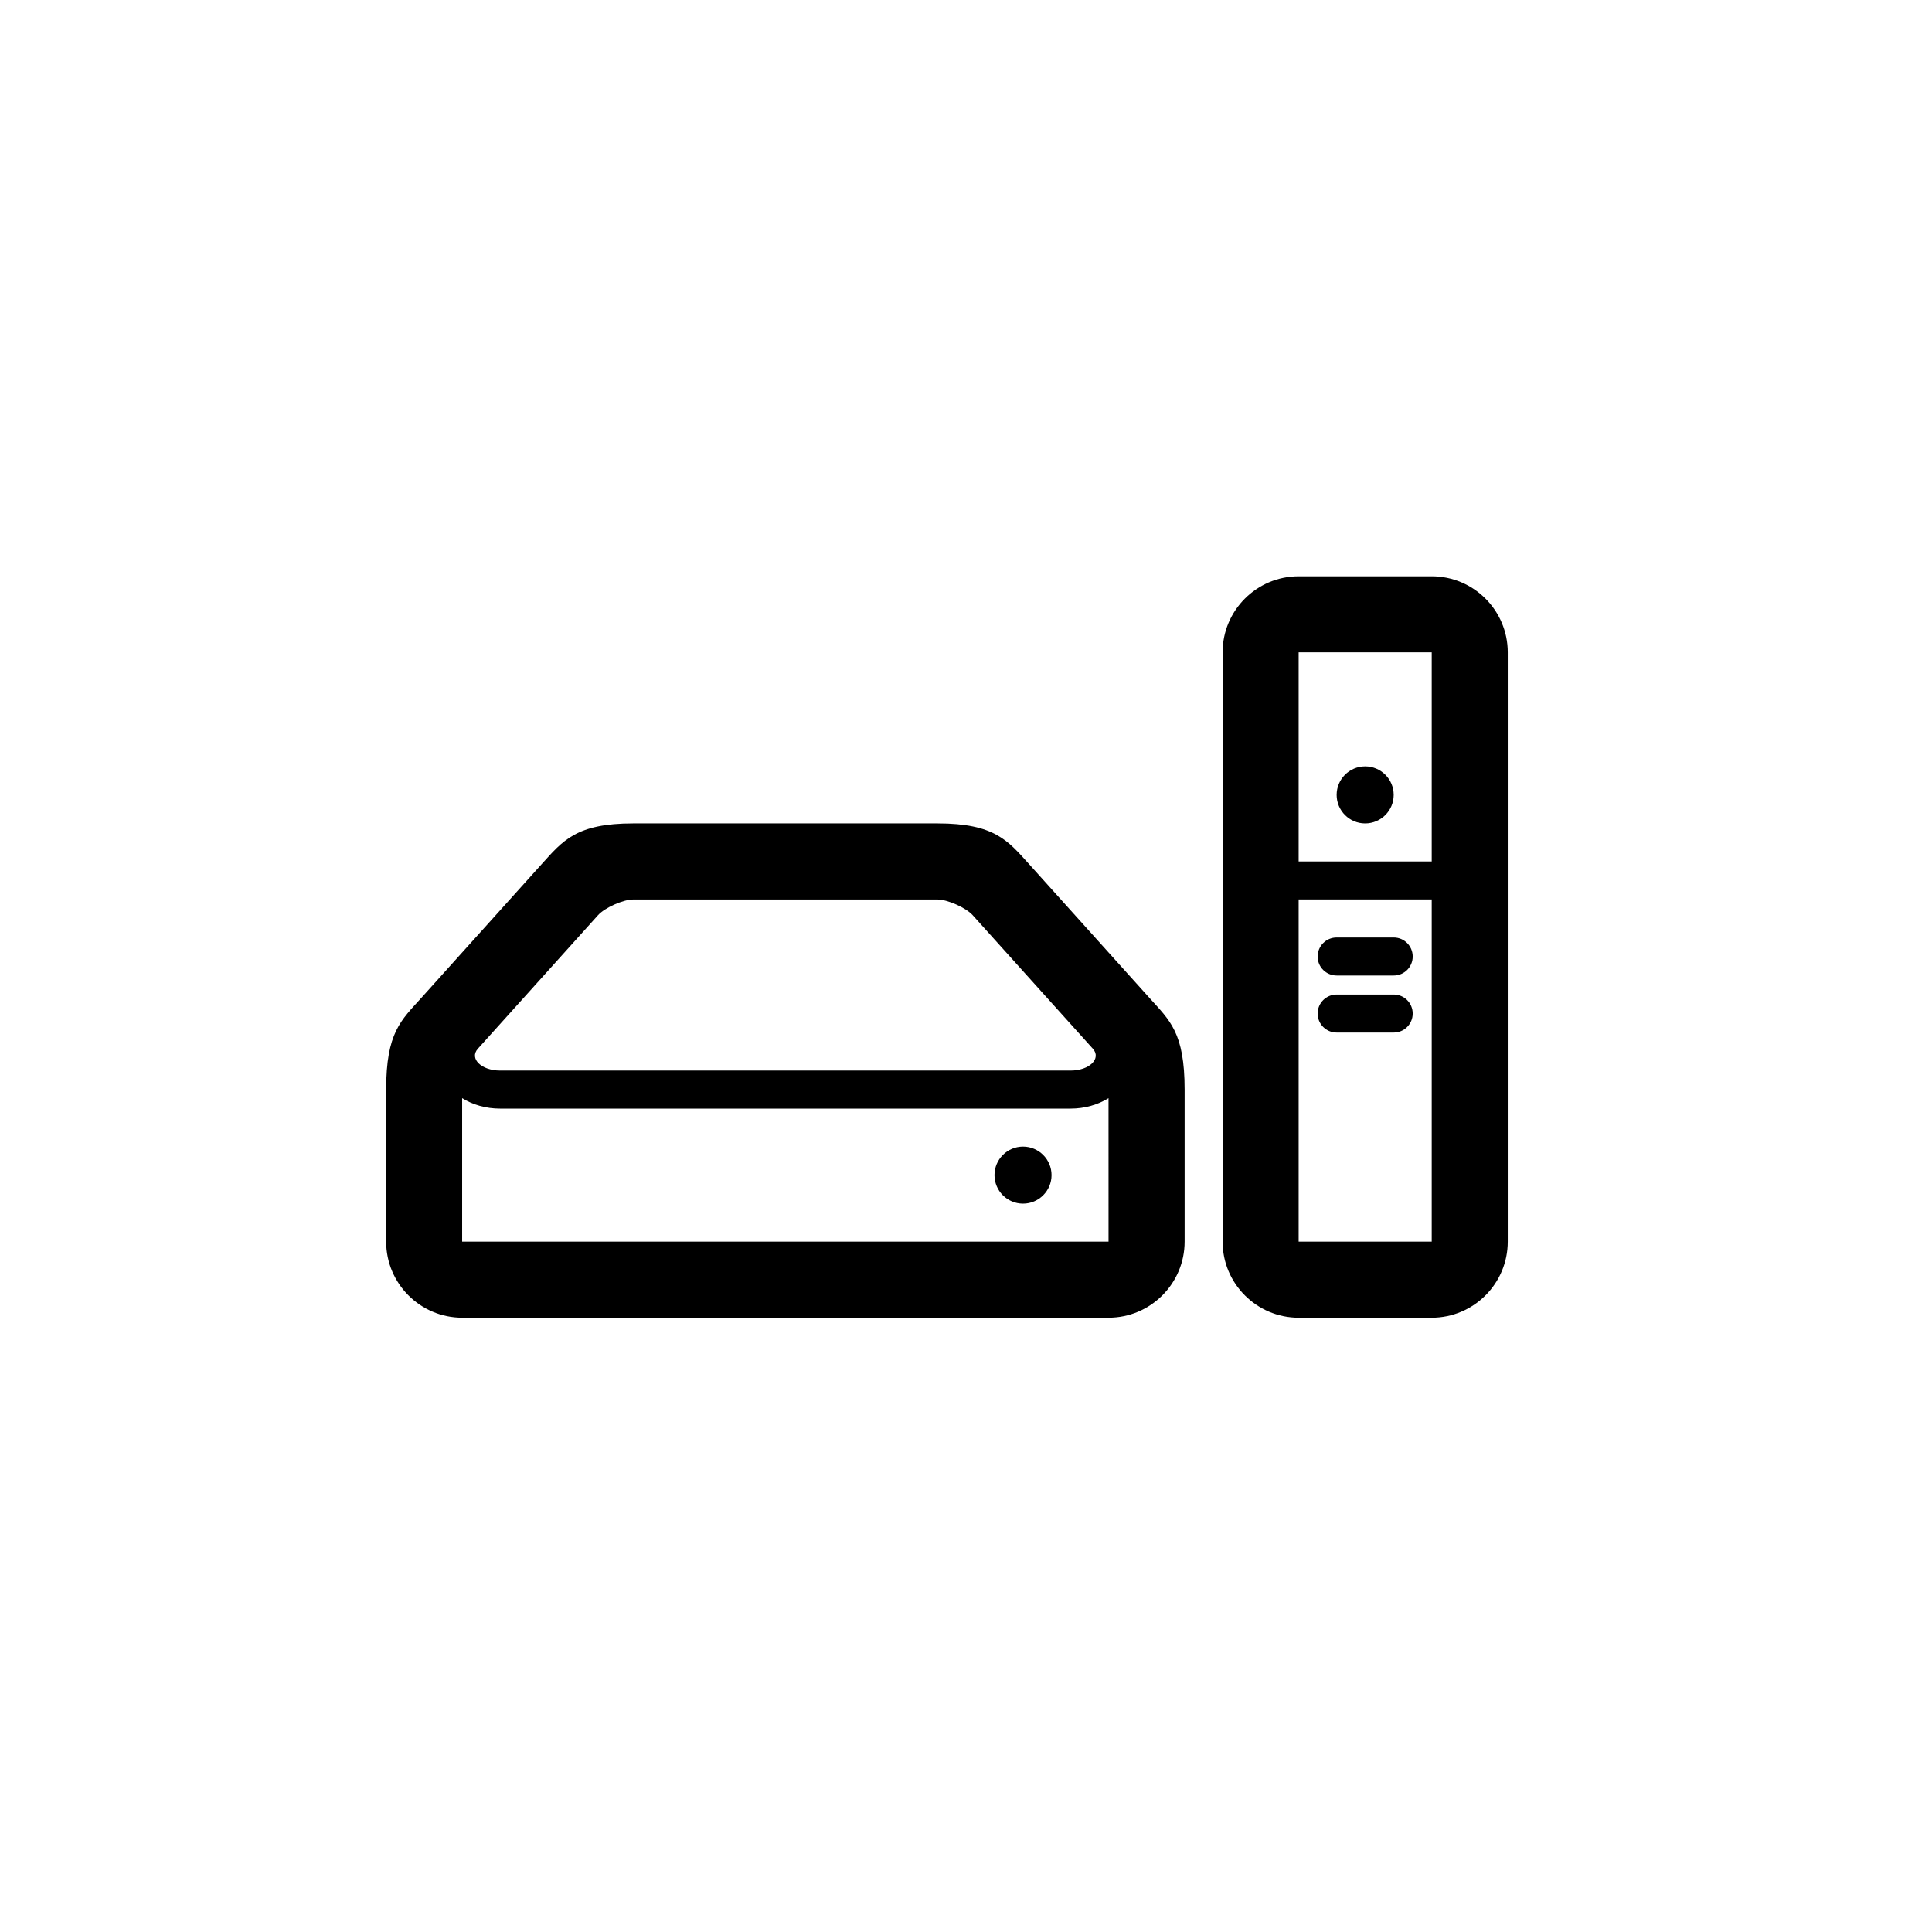
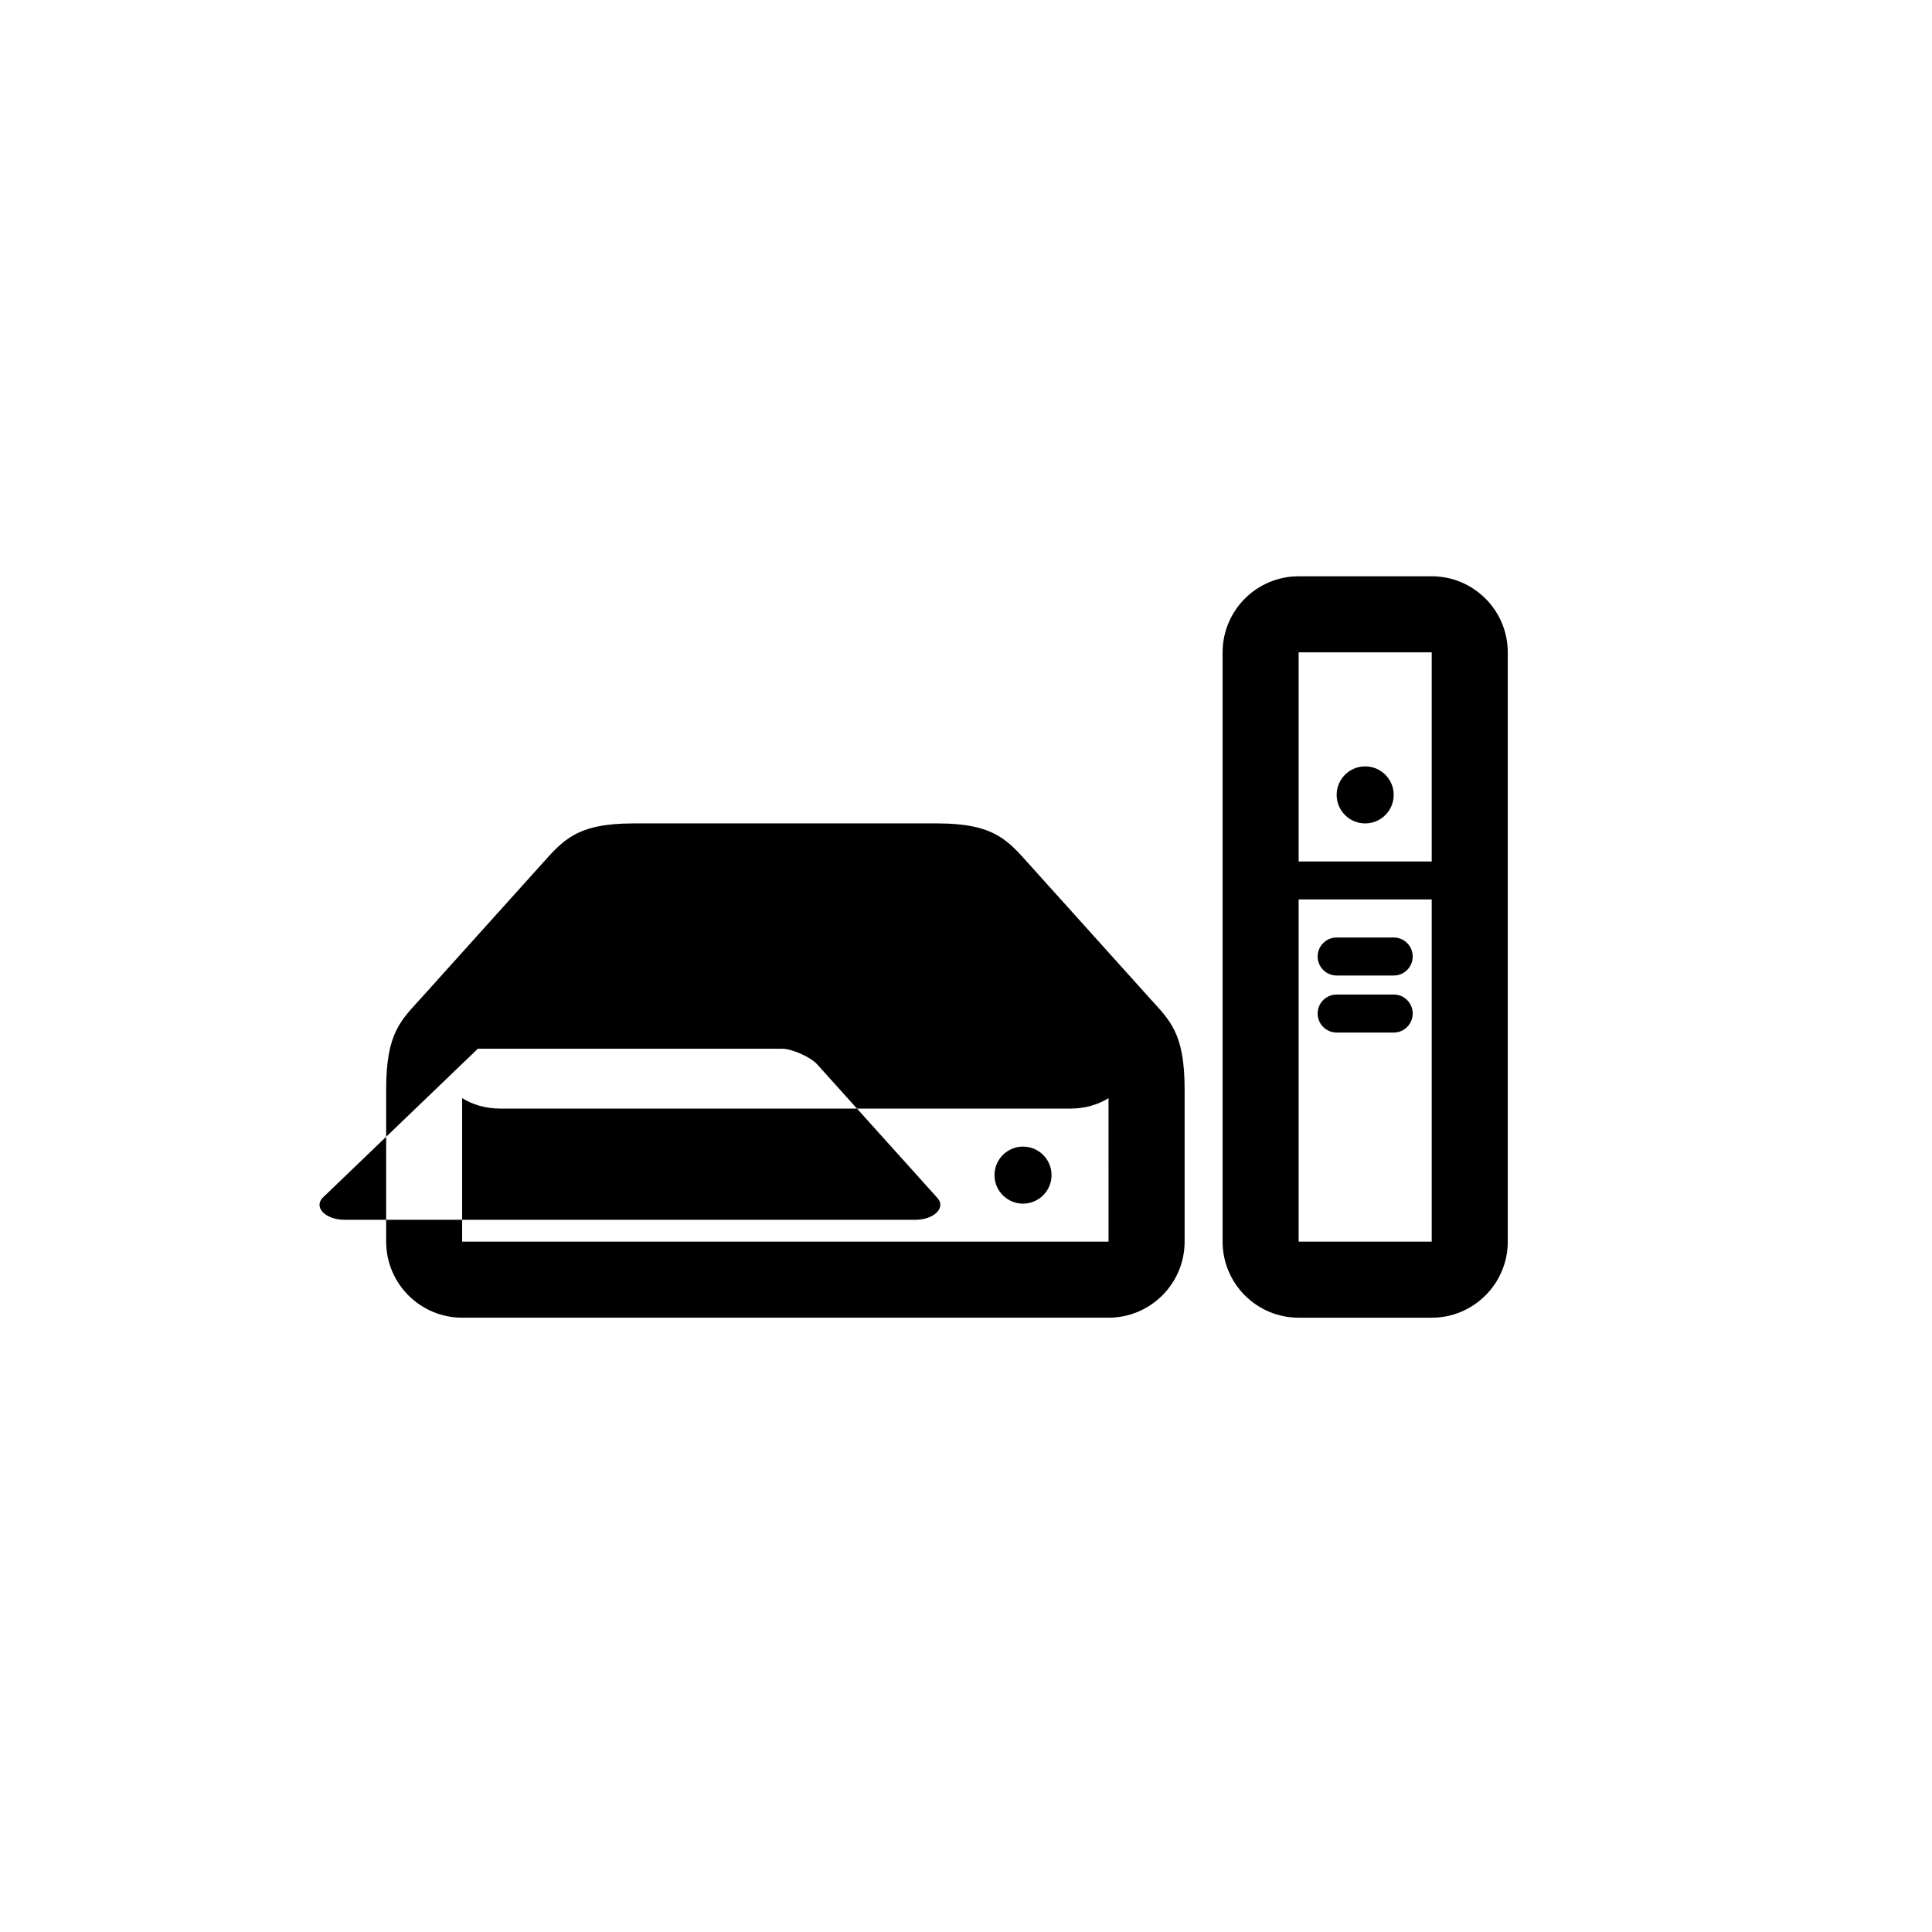
<svg xmlns="http://www.w3.org/2000/svg" fill="#000000" width="800px" height="800px" version="1.1" viewBox="144 144 512 512">
-   <path d="m415.11 447.86c-4.172 0-7.559 3.387-7.559 7.559s3.387 7.559 7.559 7.559 7.559-3.387 7.559-7.559-3.387-7.559-7.559-7.559zm1.633-74.824c-5.648-6.269-9.191-10.824-24.305-10.824h-80.609c-15.113 0-18.66 4.555-24.305 10.82l-31.859 35.402c-5.41 6.008-9.332 9.199-9.332 24.312v40.305c0 11.109 9.043 20.152 20.152 20.152h171.3c11.109 0 20.152-9.043 20.152-20.152v-40.305c0-15.113-3.926-18.305-9.332-24.305zm-146.11 48.891c3.344-3.719 31.859-35.402 31.859-35.402 1.785-1.98 6.66-4.152 9.332-4.152h80.609c2.664 0 7.547 2.176 9.332 4.152 0 0 30.258 33.625 31.859 35.402 2.312 2.574-0.887 5.781-5.926 5.781h-151.14c-5.035 0-8.246-3.207-5.922-5.781zm167.14 51.125h-171.3v-38.031c2.82 1.754 6.301 2.766 10.078 2.766h151.14c3.769 0 7.25-1.012 10.078-2.766zm85.648-176.33h-35.266c-11.113 0-20.152 9.039-20.152 20.152v156.18c0 11.117 9.039 20.152 20.152 20.152h35.266c11.113 0 20.152-9.035 20.152-20.152v-156.18c0-11.113-9.039-20.152-20.152-20.152zm0 176.33h-35.266v-90.688h35.266zm0-100.76h-35.266v-55.418h35.266zm-25.191 45.344h15.121c2.785 0 5.031-2.254 5.031-5.039s-2.246-5.039-5.031-5.039h-15.121c-2.785 0-5.039 2.254-5.039 5.039s2.254 5.039 5.039 5.039zm0-15.117h15.121c2.785 0 5.031-2.246 5.031-5.031s-2.246-5.043-5.035-5.043h-15.117c-2.785 0-5.039 2.258-5.039 5.043s2.254 5.031 5.039 5.031zm7.555-40.305c4.172 0 7.559-3.387 7.559-7.559s-3.387-7.559-7.559-7.559-7.559 3.387-7.559 7.559c0.004 4.176 3.391 7.559 7.559 7.559z" />
+   <path d="m415.11 447.86c-4.172 0-7.559 3.387-7.559 7.559s3.387 7.559 7.559 7.559 7.559-3.387 7.559-7.559-3.387-7.559-7.559-7.559zm1.633-74.824c-5.648-6.269-9.191-10.824-24.305-10.824h-80.609c-15.113 0-18.66 4.555-24.305 10.82l-31.859 35.402c-5.41 6.008-9.332 9.199-9.332 24.312v40.305c0 11.109 9.043 20.152 20.152 20.152h171.3c11.109 0 20.152-9.043 20.152-20.152v-40.305c0-15.113-3.926-18.305-9.332-24.305zm-146.11 48.891h80.609c2.664 0 7.547 2.176 9.332 4.152 0 0 30.258 33.625 31.859 35.402 2.312 2.574-0.887 5.781-5.926 5.781h-151.14c-5.035 0-8.246-3.207-5.922-5.781zm167.14 51.125h-171.3v-38.031c2.82 1.754 6.301 2.766 10.078 2.766h151.14c3.769 0 7.25-1.012 10.078-2.766zm85.648-176.33h-35.266c-11.113 0-20.152 9.039-20.152 20.152v156.18c0 11.117 9.039 20.152 20.152 20.152h35.266c11.113 0 20.152-9.035 20.152-20.152v-156.18c0-11.113-9.039-20.152-20.152-20.152zm0 176.33h-35.266v-90.688h35.266zm0-100.76h-35.266v-55.418h35.266zm-25.191 45.344h15.121c2.785 0 5.031-2.254 5.031-5.039s-2.246-5.039-5.031-5.039h-15.121c-2.785 0-5.039 2.254-5.039 5.039s2.254 5.039 5.039 5.039zm0-15.117h15.121c2.785 0 5.031-2.246 5.031-5.031s-2.246-5.043-5.035-5.043h-15.117c-2.785 0-5.039 2.258-5.039 5.043s2.254 5.031 5.039 5.031zm7.555-40.305c4.172 0 7.559-3.387 7.559-7.559s-3.387-7.559-7.559-7.559-7.559 3.387-7.559 7.559c0.004 4.176 3.391 7.559 7.559 7.559z" />
</svg>